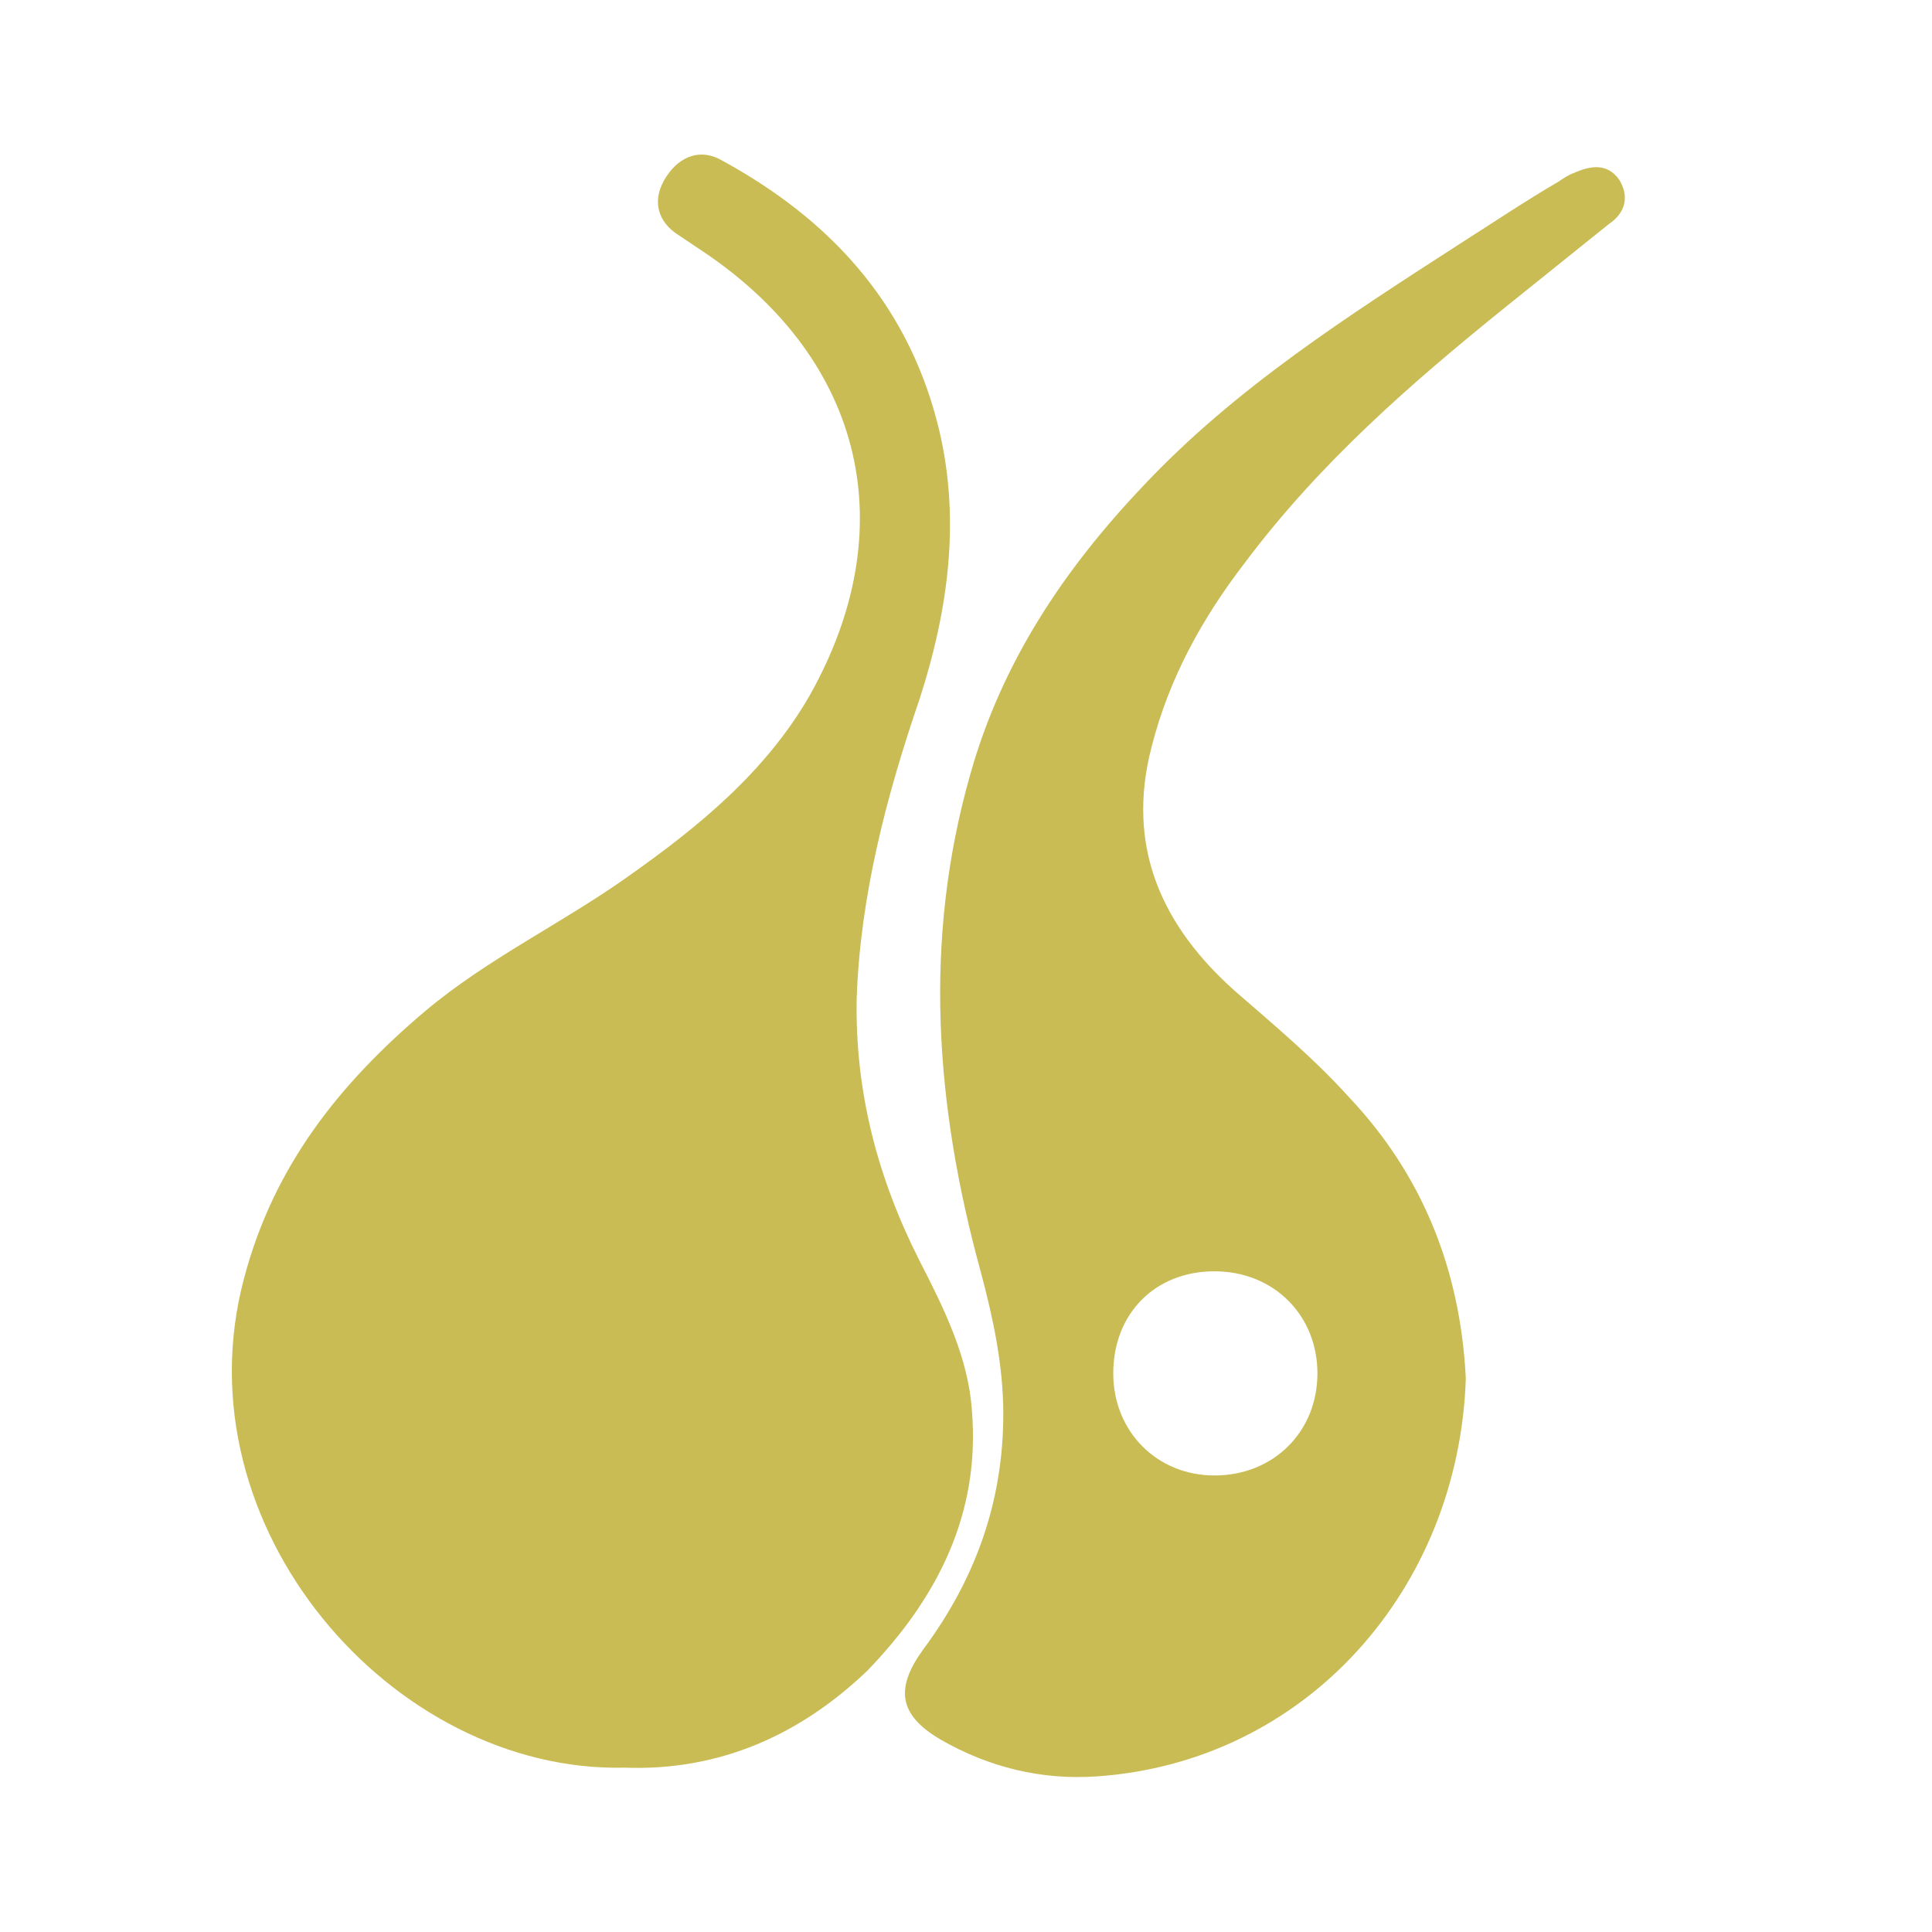
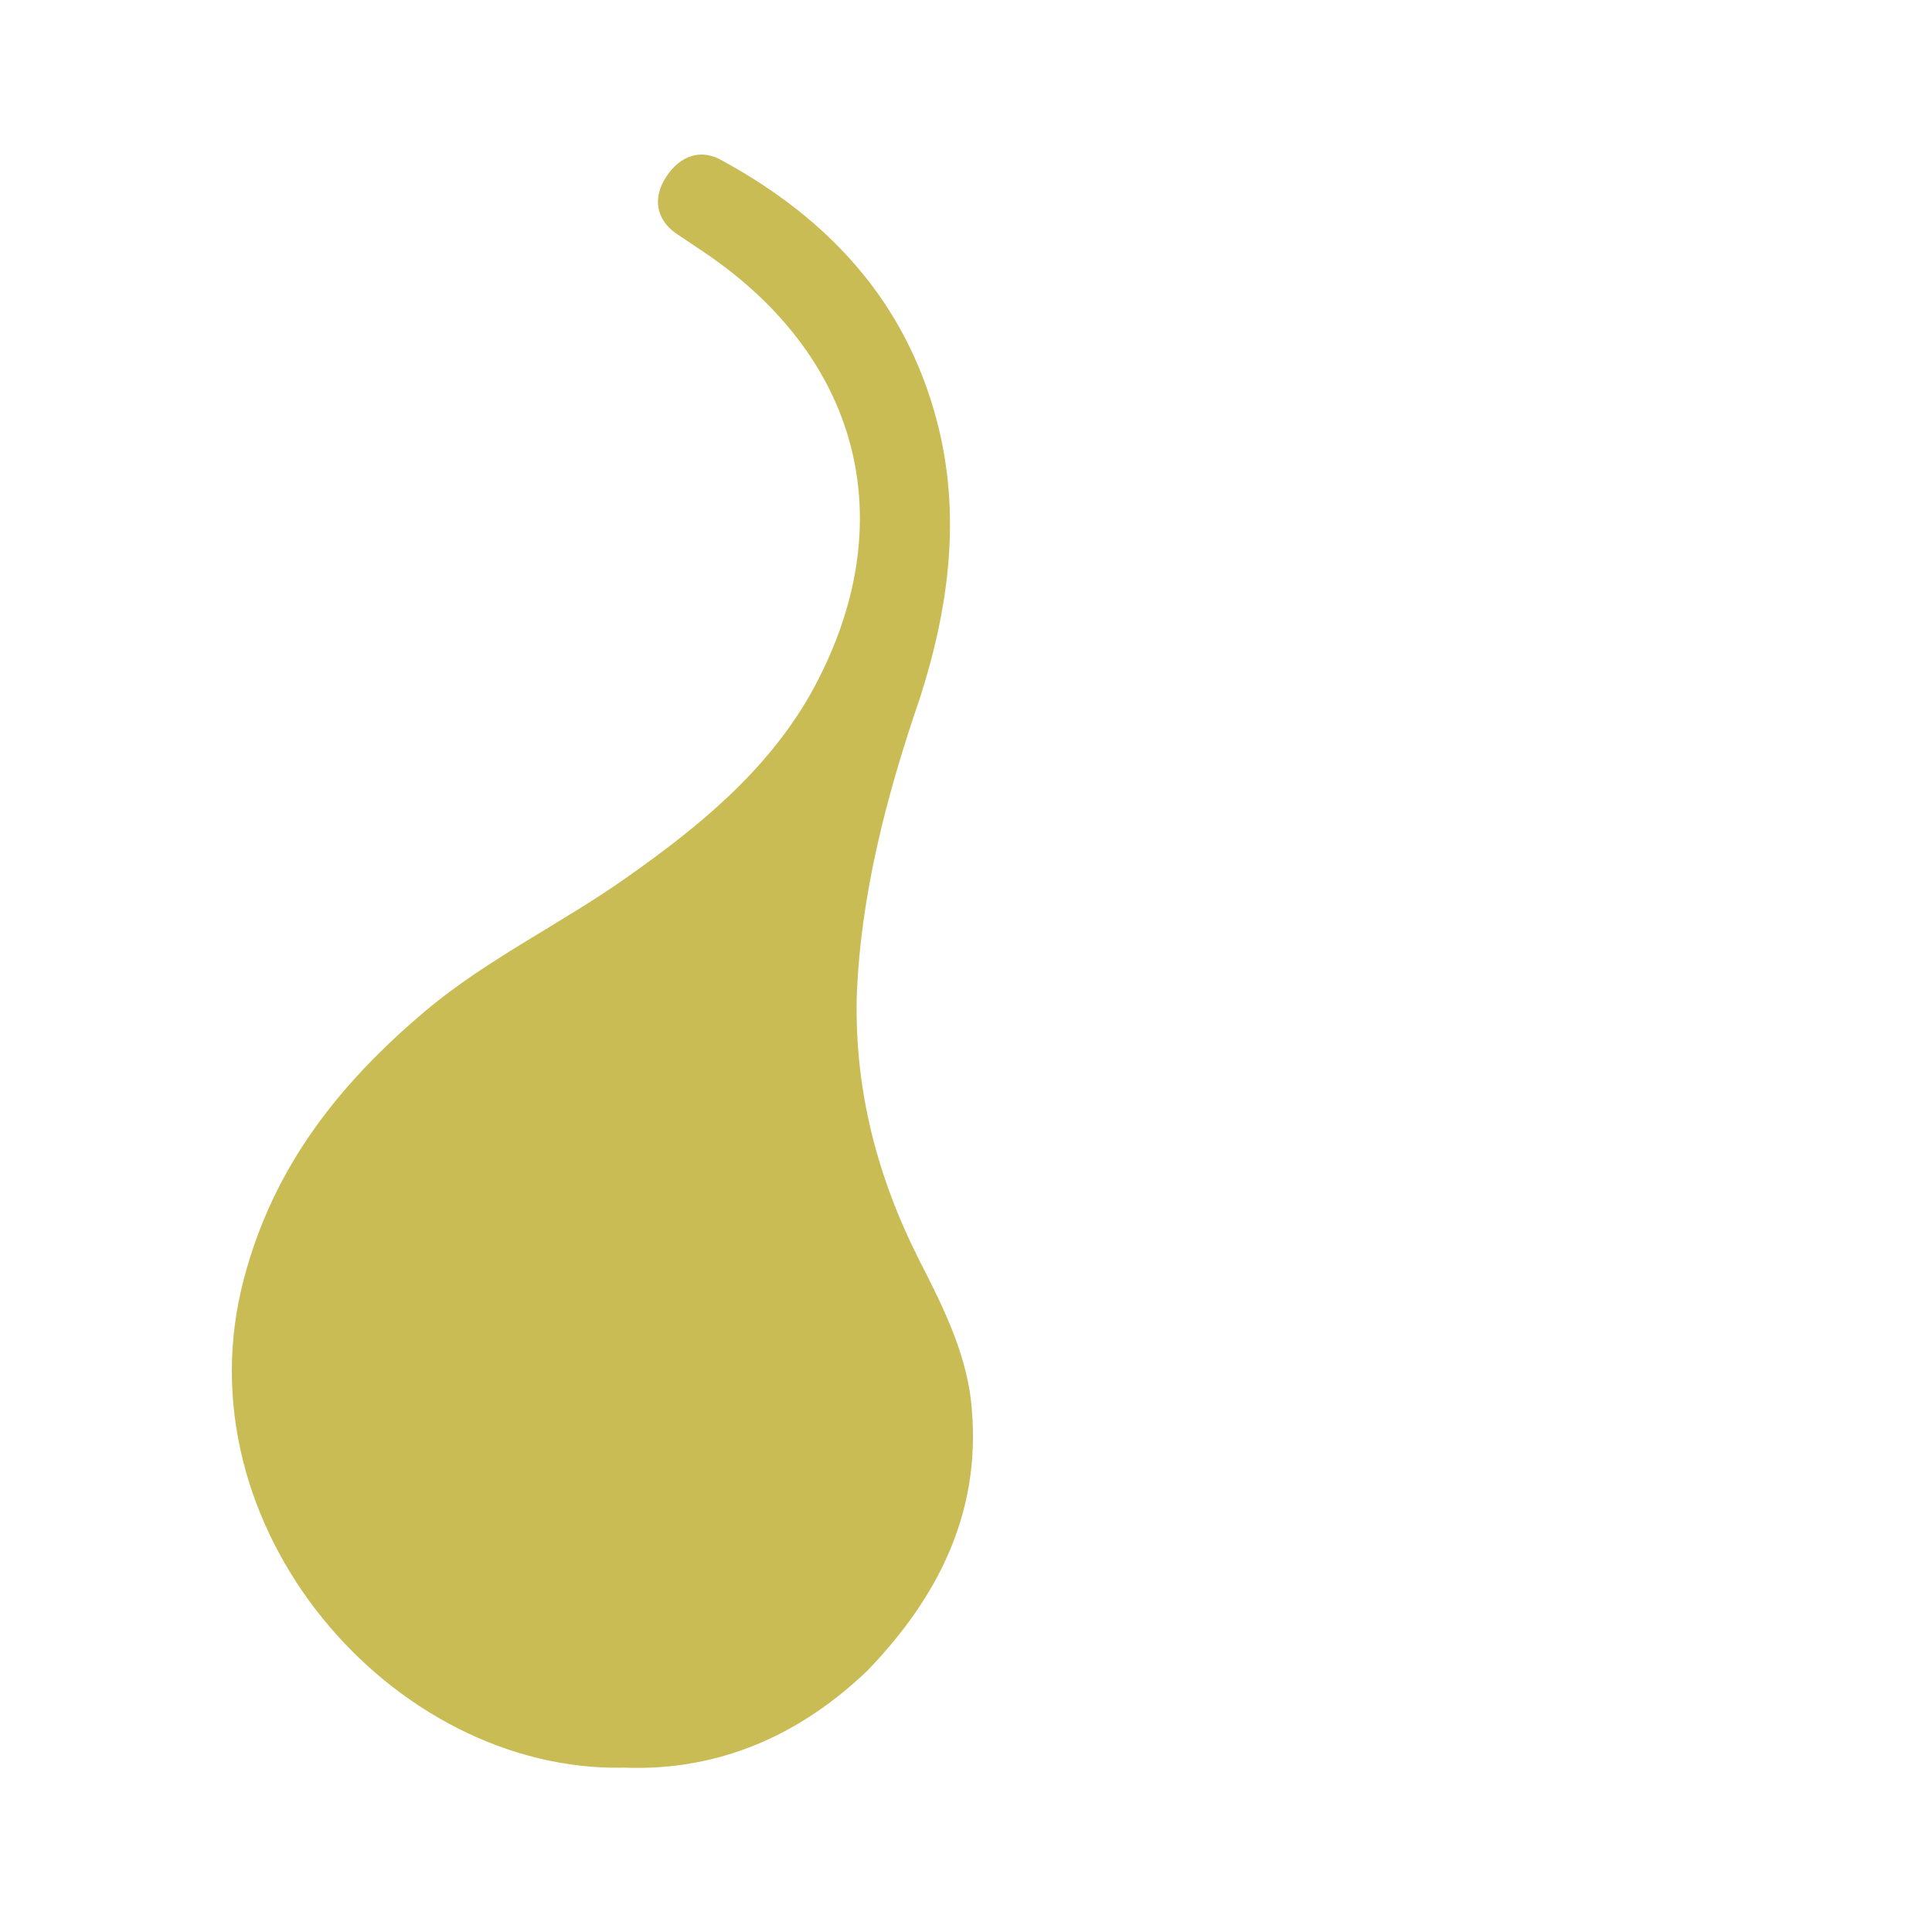
<svg xmlns="http://www.w3.org/2000/svg" width="50" height="50" viewBox="0 0 50 50" fill="none">
  <path d="M16.163 45.747C10.155 45.884 4.6 39.506 6.316 33.083C7.084 30.168 8.8 28.027 11.014 26.159C12.64 24.793 14.582 23.881 16.299 22.651C18.105 21.376 19.822 19.964 20.951 18.005C23.39 13.678 22.351 9.35 18.286 6.571C18.015 6.389 17.744 6.207 17.473 6.025C16.976 5.66 16.886 5.114 17.247 4.567C17.608 4.02 18.151 3.838 18.692 4.157C21.448 5.66 23.435 7.801 24.248 10.899C24.881 13.313 24.564 15.727 23.797 18.096C22.938 20.602 22.261 23.198 22.171 25.84C22.125 28.255 22.713 30.487 23.797 32.628C24.429 33.858 25.061 35.133 25.152 36.5C25.378 39.187 24.248 41.374 22.442 43.242C20.725 44.881 18.647 45.838 16.163 45.747Z" fill="#C9BC55" />
-   <path d="M37.935 35.68C37.754 41.1 33.824 45.61 28.359 45.975C26.959 46.066 25.603 45.747 24.339 45.018C23.255 44.38 23.164 43.697 23.887 42.695C25.242 40.873 25.965 38.868 25.965 36.591C25.965 35.315 25.694 34.085 25.378 32.901C24.203 28.619 23.887 24.337 25.107 20.055C25.92 17.14 27.546 14.725 29.578 12.584C31.972 10.033 34.908 8.166 37.799 6.298C38.657 5.751 39.47 5.205 40.329 4.704C40.464 4.612 40.6 4.521 40.735 4.476C41.142 4.294 41.593 4.202 41.91 4.658C42.181 5.114 42.045 5.524 41.639 5.797C40.735 6.526 39.877 7.209 38.974 7.938C36.489 9.942 34.14 11.992 32.198 14.589C31.114 16.001 30.256 17.549 29.804 19.326C29.127 21.923 30.075 23.973 31.972 25.658C32.966 26.523 34.005 27.389 34.908 28.391C36.805 30.395 37.799 32.855 37.935 35.68ZM31.43 32.901C29.895 32.901 28.811 33.994 28.811 35.543C28.811 37.046 29.94 38.185 31.43 38.185C32.966 38.185 34.095 37.046 34.095 35.543C34.095 34.04 32.966 32.901 31.43 32.901Z" fill="#C9BC55" />
</svg>